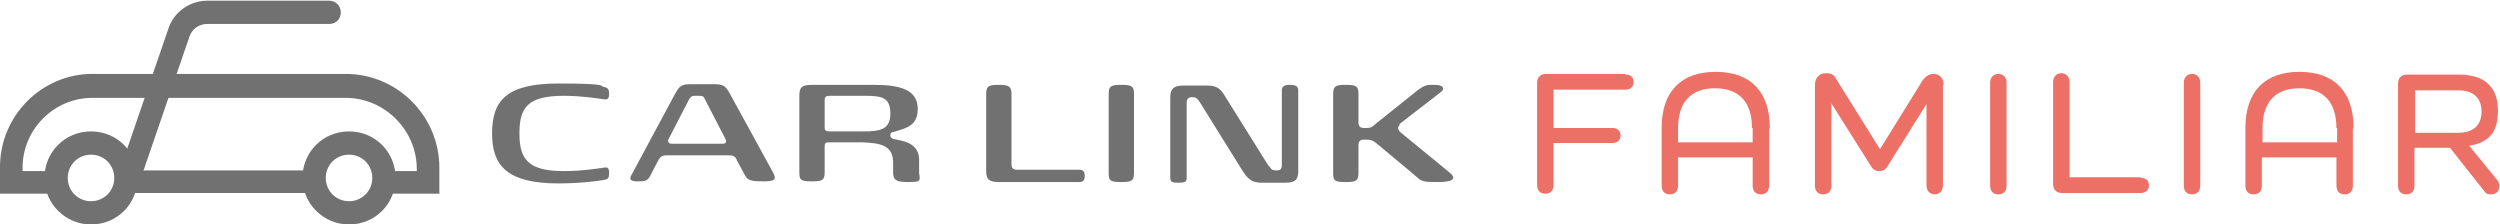
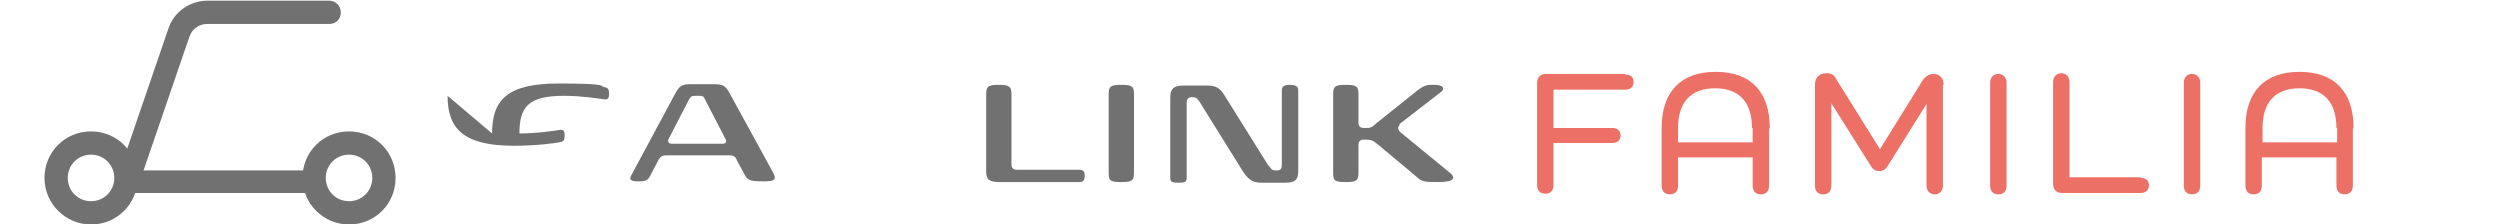
<svg xmlns="http://www.w3.org/2000/svg" id="_レイヤー_1" data-name="レイヤー_1" version="1.1" viewBox="0 0 365.3 32.8">
  <defs>
    <style>
      .st0 {
        fill: #727171;
      }

      .st1 {
        fill: #ec7065;
      }
    </style>
  </defs>
-   <path class="st0" d="M71.9,19.5c0-4.8,2.1-7.3,9.7-7.3s6,.4,6.6.5c.6.1.8.3.8,1s-.2.9-.8.8c-.8-.1-3.1-.5-5.8-.5-5.3,0-6.5,1.7-6.5,5.5s1.3,5.5,6.5,5.5c2.7,0,5.1-.4,5.8-.5.6-.1.8,0,.8.8s-.2.9-.8,1c-.6.1-3.2.5-6.6.5-7.5,0-9.7-2.6-9.7-7.3" />
+   <path class="st0" d="M71.9,19.5c0-4.8,2.1-7.3,9.7-7.3s6,.4,6.6.5c.6.1.8.3.8,1s-.2.9-.8.8c-.8-.1-3.1-.5-5.8-.5-5.3,0-6.5,1.7-6.5,5.5c2.7,0,5.1-.4,5.8-.5.6-.1.8,0,.8.8s-.2.9-.8,1c-.6.1-3.2.5-6.6.5-7.5,0-9.7-2.6-9.7-7.3" />
  <path class="st0" d="M107.7,23.4c-.3-.5-.4-.7-1.2-.7h-9.1c-.7,0-.9.2-1.2.7l-1.2,2.3c-.4.8-.9.8-1.8.8s-1.3-.2-1-.8l6.5-12.1c.6-1.1,1-1.3,2.3-1.3h3.3c1.3,0,1.7.2,2.3,1.3l6.3,11.5c.6,1.1.4,1.4-1.3,1.4s-2.3-.1-2.7-.8l-1.3-2.4ZM105.6,21c.5,0,.6-.3.4-.7l-3-5.8c-.2-.5-.4-.5-1-.5h-.3c-.5,0-.7,0-1,.5l-3,5.8c-.2.3,0,.7.4.7h7.4Z" />
-   <path class="st0" d="M116.8,25.2v-11.2c0-1.3.4-1.6,1.9-1.6h9.1c3.9,0,6.3.8,6.3,3.5,0,2.4-1.5,2.8-3.6,3.4-.3,0-.4.2-.4.5s.2.4.4.5c1.6.3,3.6.6,3.8,2.8v2.2c.2,1.2.2,1.3-1.6,1.3s-2.2-.3-2.2-1.5v-1.5c-.1-2.3-1.7-2.7-4.5-2.8h-4.7c-.6,0-.8,0-.8.6v3.7c0,1.1-.2,1.4-1.7,1.4h-.3c-1.6,0-1.7-.3-1.7-1.4M126.1,19.2c2.4,0,4-.2,4-2.6s-1.3-2.6-3.7-2.6h-5.1c-.6,0-.8.1-.8.7v3.9c0,.5.2.6.8.6h4.8Z" />
  <path class="st0" d="M146,26.6c-1.5,0-1.9-.4-1.9-1.6v-11.2c0-1.1.2-1.4,1.7-1.4h.3c1.4,0,1.7.3,1.7,1.4v10.2c0,.5.2.8.8.8h9.1c.6,0,.8.3.8.9s-.2.9-.8.9h-11.7Z" />
  <path class="st0" d="M162,25.2v-11.4c0-1.1.2-1.4,1.7-1.4h.3c1.5,0,1.7.3,1.7,1.4v11.4c0,1.1-.2,1.4-1.7,1.4h-.3c-1.6,0-1.7-.3-1.7-1.4" />
  <path class="st0" d="M185.4,24.2c.4.6.5.7,1.1.7s.8-.2.8-.8v-10.9c0-.6.4-.8,1.2-.8s1.2.2,1.2.8v11.8c0,1.3-.5,1.7-1.9,1.7h-3.5c-1.5,0-2.1-.7-2.9-2l-6.1-9.8c-.4-.6-.6-.7-1.1-.7s-.8.2-.8.8v11c0,.6-.3.7-1.2.7s-1.2-.1-1.2-.7v-11.8c0-1.2.5-1.7,1.9-1.7h3.5c1.3,0,1.9.4,2.5,1.4l6.5,10.4Z" />
  <path class="st0" d="M204.6,18.2c-.2.2-.3.3-.3.5s.1.4.3.6l7.2,5.9c1,.8.7,1.4-1.6,1.4s-2.4,0-3.6-1.1l-5.4-4.5c-.6-.5-.9-.6-1.7-.6h-.2c-.6,0-.8.3-.8.8v4c0,1.1-.2,1.4-1.7,1.4h-.3c-1.6,0-1.7-.3-1.7-1.4v-11.4c0-1.1.2-1.4,1.7-1.4h.3c1.5,0,1.7.3,1.7,1.4v4.1c0,.5.2.8.8.8h.2c.6,0,.9,0,1.5-.6l6-4.8c1.3-1,1.6-.9,2.7-.9s1.5.5.9,1l-6.2,4.8Z" />
  <path class="st1" d="M237.5,10.9c.8,0,1.2.4,1.2,1.1s-.5,1.1-1.2,1.1h-10.5v5.6h8.6c.7,0,1.2.4,1.2,1.1s-.5,1.1-1.2,1.1h-8.6v6.1c0,.8-.4,1.3-1.2,1.3s-1.2-.5-1.2-1.3v-14.9c0-.8.5-1.3,1.3-1.3h11.6Z" />
  <path class="st1" d="M258.5,18.8v8.3c0,.8-.4,1.3-1.2,1.3s-1.2-.5-1.2-1.3v-4.1h-10.9v4.1c0,.8-.4,1.3-1.2,1.3s-1.2-.5-1.2-1.3v-8.4c0-5.3,2.8-8.2,7.9-8.2s7.9,2.9,7.9,8.2M256,18.7c0-3.8-1.9-5.8-5.4-5.8s-5.4,2-5.4,5.8v2.1h10.9v-2.1Z" />
  <path class="st1" d="M283.9,12.4v14.7c0,.8-.5,1.3-1.2,1.3s-1.2-.5-1.2-1.3v-11.9h0l-5.7,9.1c-.3.5-.7.7-1.2.7s-.9-.2-1.2-.7l-5.8-9.2h0v12c0,.8-.4,1.3-1.2,1.3s-1.2-.5-1.2-1.3v-14.7c0-1,.6-1.7,1.6-1.7s1.2.3,1.6,1l6.3,10.1,6.2-10c.4-.6,1-1,1.6-1,1,0,1.5.7,1.5,1.6" />
  <path class="st1" d="M293.2,12.1v15c0,.8-.4,1.3-1.2,1.3s-1.2-.5-1.2-1.3v-15c0-.8.5-1.3,1.2-1.3s1.2.5,1.2,1.3" />
  <path class="st1" d="M312.8,26c.8,0,1.2.4,1.2,1.1s-.5,1.1-1.2,1.1h-11.5c-.8,0-1.3-.5-1.3-1.3v-14.9c0-.8.5-1.3,1.2-1.3s1.2.5,1.2,1.3v13.9h10.4Z" />
  <path class="st1" d="M321.5,12.1v15c0,.8-.4,1.3-1.2,1.3s-1.2-.5-1.2-1.3v-15c0-.8.5-1.3,1.2-1.3s1.2.5,1.2,1.3" />
  <path class="st1" d="M343.8,18.8v8.3c0,.8-.4,1.3-1.2,1.3s-1.2-.5-1.2-1.3v-4.1h-10.9v4.1c0,.8-.4,1.3-1.2,1.3s-1.2-.5-1.2-1.3v-8.4c0-5.3,2.8-8.2,7.9-8.2s7.9,2.9,7.9,8.2M341.4,18.7c0-3.8-1.9-5.8-5.4-5.8s-5.4,2-5.4,5.8v2.1h10.9v-2.1Z" />
-   <path class="st1" d="M364.9,26.3c.2.3.3.6.3.9,0,.8-.5,1.2-1.2,1.2s-.8-.2-1.1-.6l-4.9-6.2h-5.2v5.5c0,.8-.4,1.3-1.2,1.3s-1.2-.5-1.2-1.3v-14.9c0-.8.5-1.3,1.3-1.3h7.6c3.7,0,5.7,1.8,5.7,5.2s-1.4,4.7-4.2,5.2h0c0,0,4,4.9,4,4.9ZM359.2,19.4c2.2,0,3.4-1.1,3.4-3.1s-1.2-3.1-3.4-3.1h-6.3v6.2h6.3Z" />
  <rect class="st0" x="19.3" y="24.9" width="25.7" height="3.3" />
  <path class="st0" d="M19,27c-.2,0-.4,0-.5,0-.9-.3-1.3-1.3-1-2.1l7.1-20.7c.8-2.5,3.2-4.1,5.7-4.1h17.8c.9,0,1.7.7,1.7,1.7s-.7,1.7-1.7,1.7h-17.8c-1.2,0-2.2.7-2.6,1.8l-7.1,20.7c-.2.7-.9,1.1-1.6,1.1" />
  <path class="st0" d="M13.3,32.8c-3.7,0-6.8-3-6.8-6.8s3-6.8,6.8-6.8,6.8,3,6.8,6.8-3,6.8-6.8,6.8M13.3,22.6c-1.9,0-3.4,1.5-3.4,3.4s1.5,3.4,3.4,3.4,3.4-1.5,3.4-3.4-1.5-3.4-3.4-3.4" />
  <path class="st0" d="M51,32.8c-3.7,0-6.8-3-6.8-6.8s3-6.8,6.8-6.8,6.8,3,6.8,6.8-3,6.8-6.8,6.8M51,22.6c-1.9,0-3.4,1.5-3.4,3.4s1.5,3.4,3.4,3.4,3.4-1.5,3.4-3.4-1.5-3.4-3.4-3.4" />
-   <path class="st0" d="M64.3,28.3h-8.2v-3.3h4.8v-.3c0-5.7-4.7-10.4-10.4-10.4H13.5c-5.6,0-10.2,4.6-10.2,10.2v.5h4.9v3.3H0v-3.9c0-7.5,6.1-13.6,13.5-13.6h37c7.6,0,13.7,6.2,13.7,13.7v3.7Z" />
</svg>